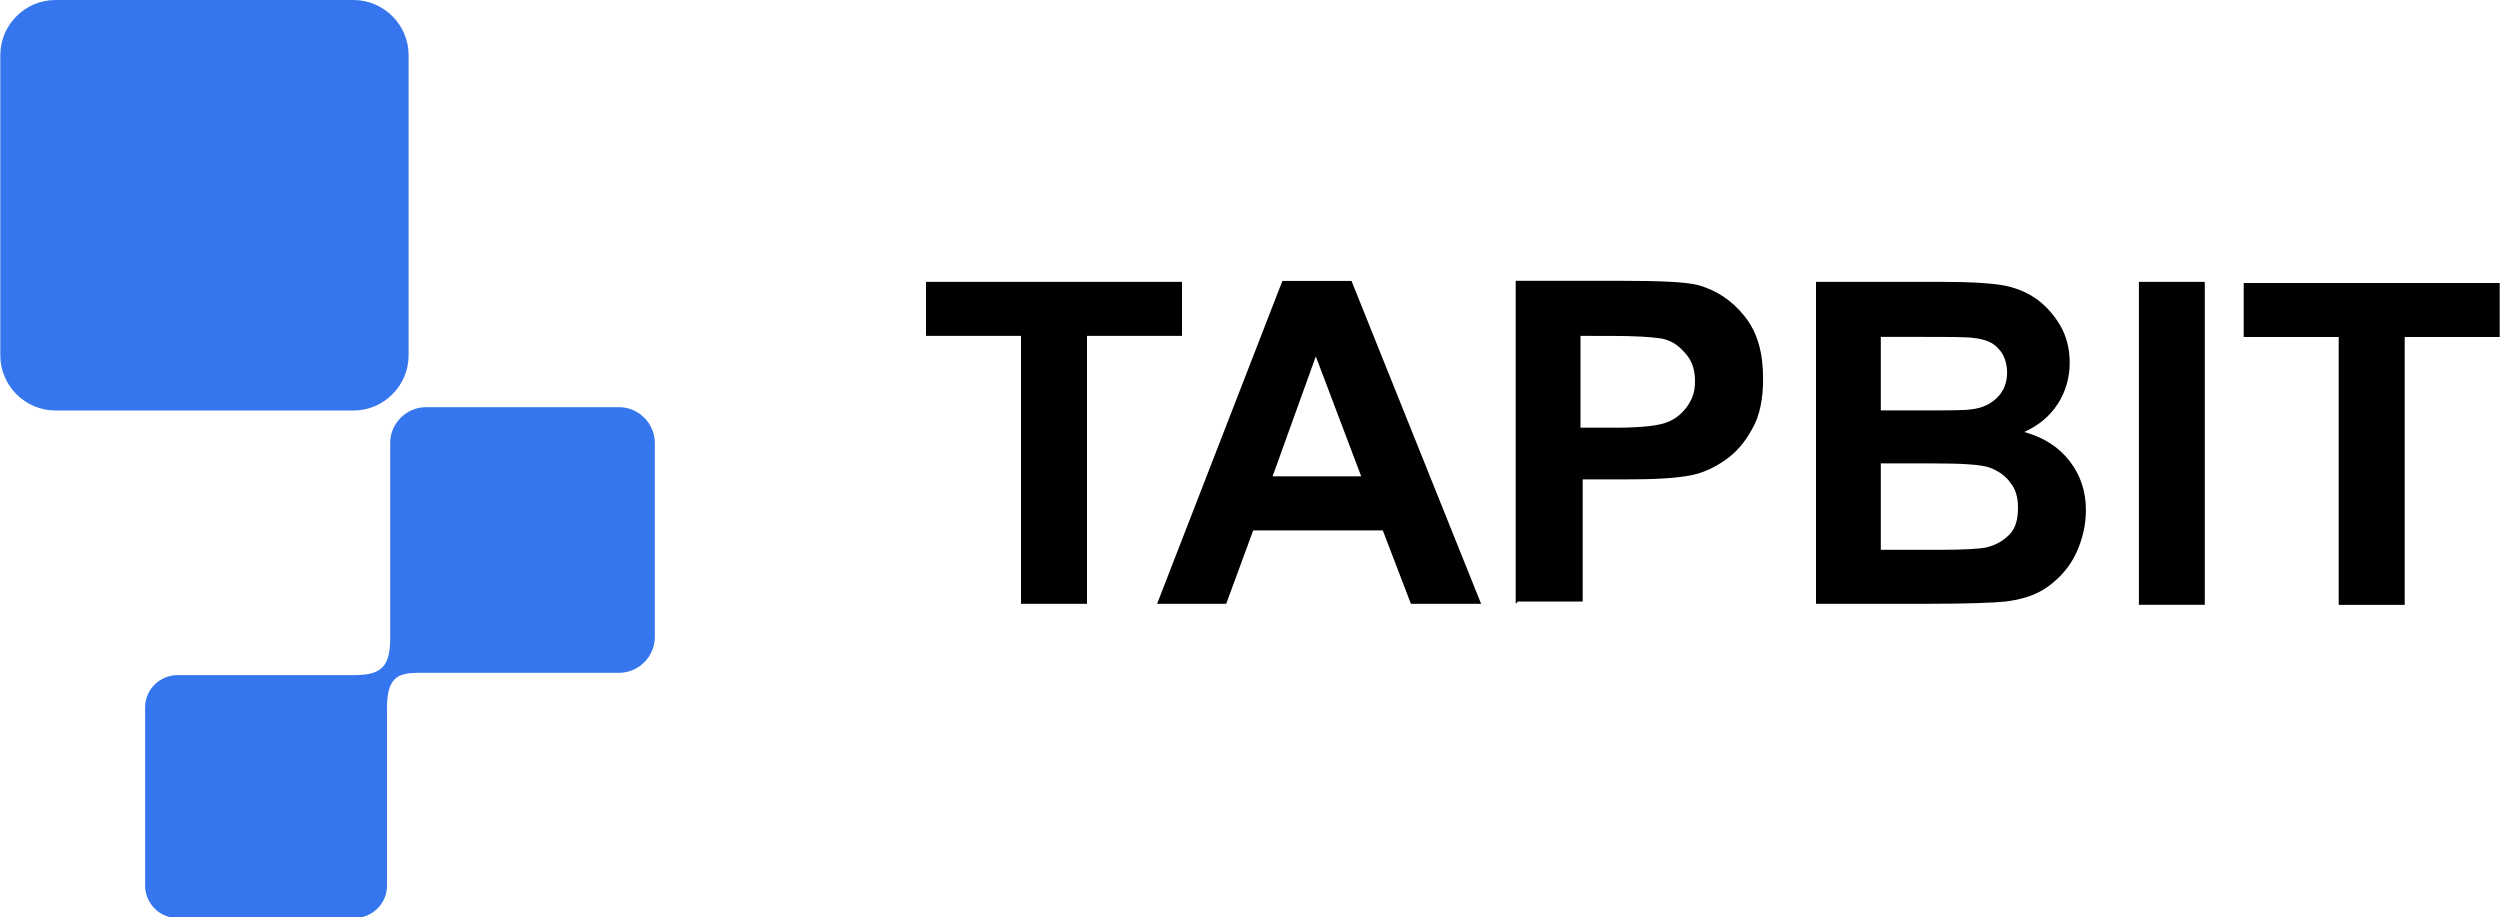
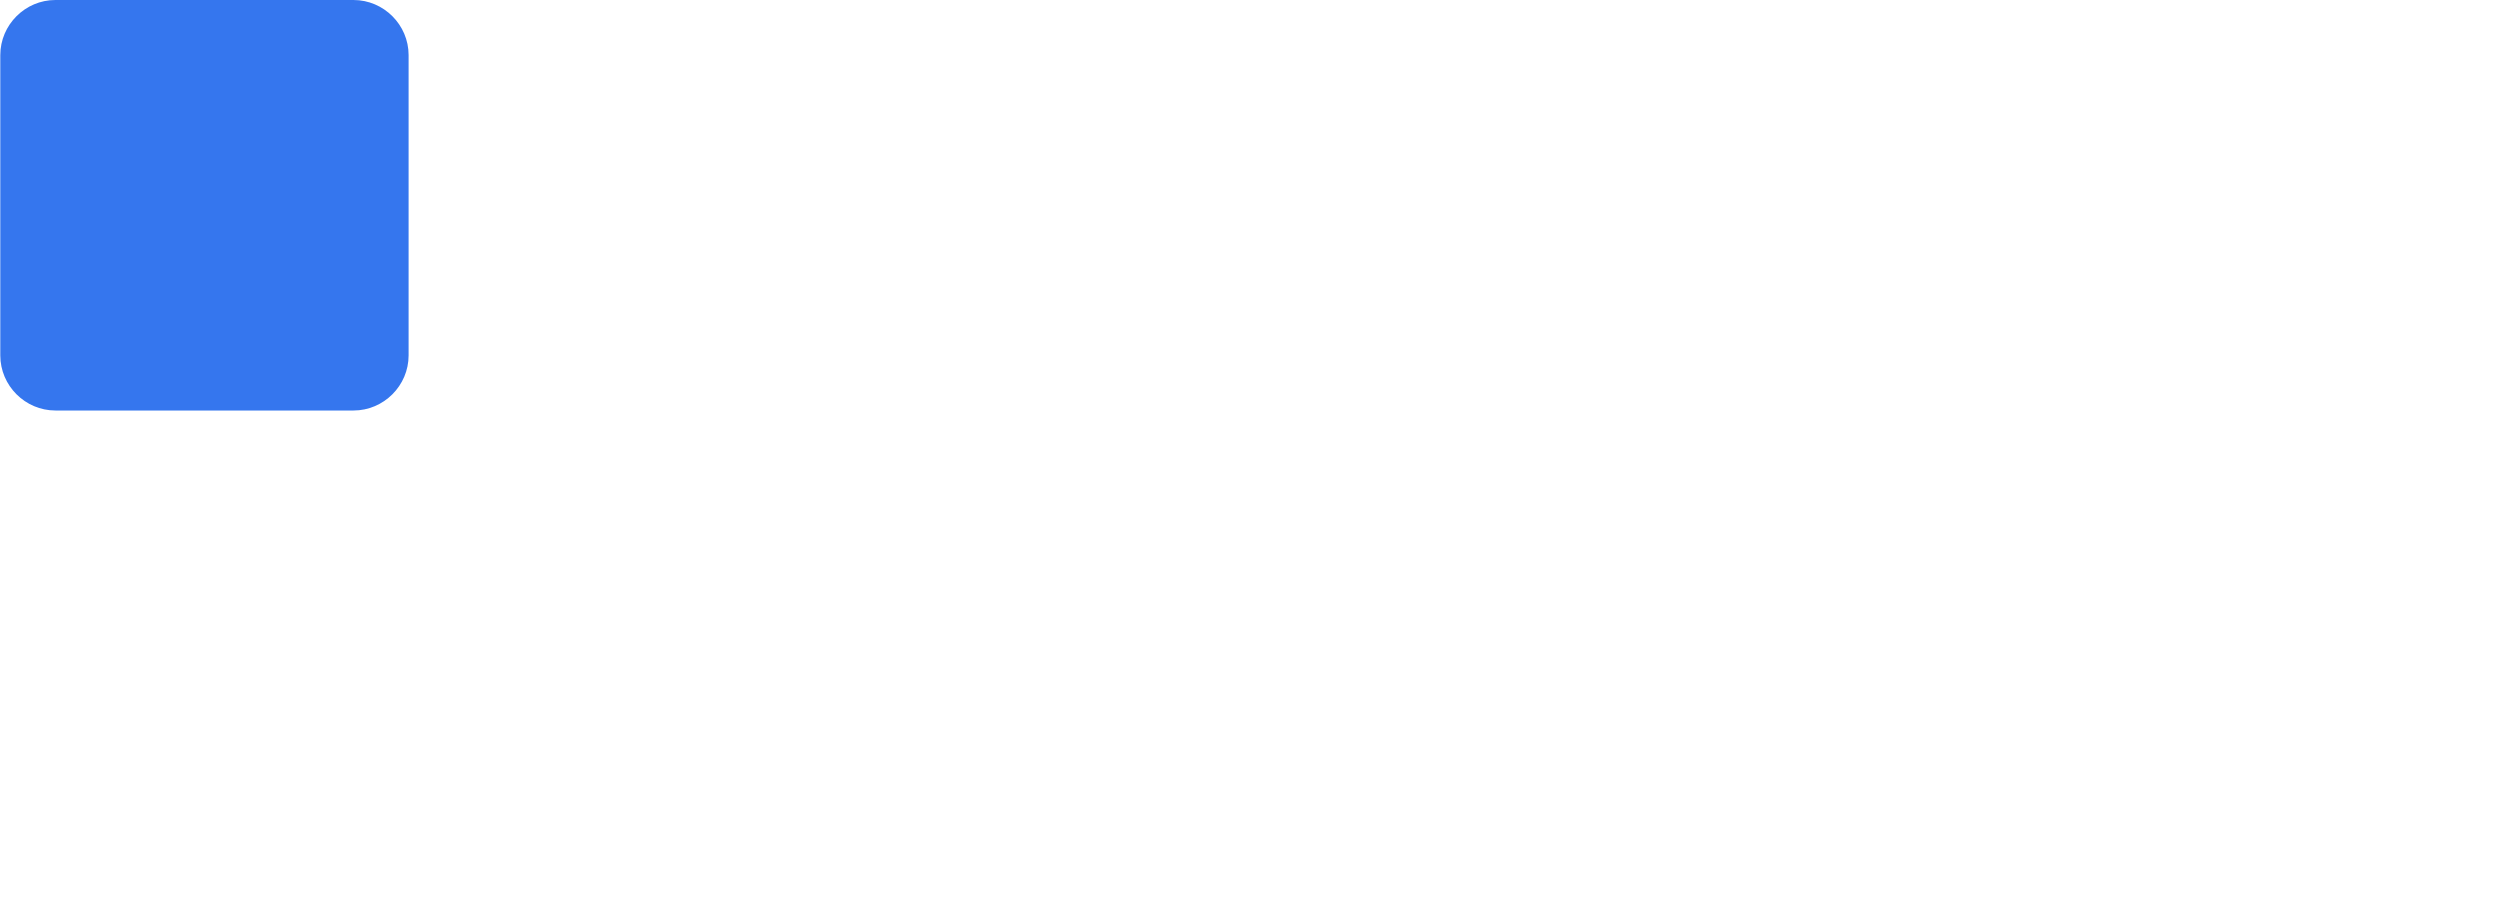
<svg xmlns="http://www.w3.org/2000/svg" version="1.1" id="Layer_1" x="0px" y="0px" viewBox="0 0 2500 917" style="enable-background:new 0 0 2500 917;" xml:space="preserve">
  <style type="text/css">
	.st0{fill-rule:evenodd;clip-rule:evenodd;fill:#3576EE;}
</style>
  <g id="Layer_x0020_1">
    <g id="_2090576359200">
      <g>
        <path class="st0" d="M55.4,0h298.1c30.2,0,55.1,24.8,55.1,55.1v300.3c0,30.2-24.8,55.1-55.1,55.1H55.4     c-30.2,0-55.1-24.8-55.1-55.1V55.1C0.3,24.8,25.2,0,55.4,0z" />
-         <path class="st0" d="M425.9,407.2h193.3c19.4,0,35.6,16.2,35.6,35.6v194.4c0,19.4-16.2,35.6-35.6,35.6H425.9     c-22.7,0-38.9-1.1-38.9,34.6v178.2c0,18.4-15.1,32.4-32.4,32.4H177.5c-18.4,0-32.4-15.1-32.4-32.4V707.5     c0-18.4,15.1-32.4,32.4-32.4h177.1c28.1,0,35.6-9.7,35.6-37.8V442.8C390.2,423.4,406.4,407.2,425.9,407.2z" />
      </g>
-       <path d="M1021,603.8V335.9h-95v-54h256v54h-95v267.9h-64.8H1021z M1481.1,603.8h-70.2l-28.1-73.4h-129.6l-27,73.4h-69.1    l125.3-322.9h69.1L1481.1,603.8z M1361.2,476.3l-45.4-119.9l-43.2,119.9H1361.2z M1515.7,603.8V280.8h104.8    c40,0,64.8,1.1,77.8,4.3c18.4,5.4,33.5,15.1,46.4,31.3c13,16.2,18.4,36.7,18.4,62.6c0,19.4-3.2,36.7-10.8,49.7    c-7.6,14-16.2,23.8-27,31.3c-10.8,7.6-22.7,13-33.5,15.1c-15.1,3.2-37.8,4.3-67,4.3h-42.1v122.1h-64.8L1515.7,603.8z     M1580.5,335.9v91.8h35.6c25.9,0,43.2-2.2,50.8-5.4c8.6-3.2,15.1-8.6,20.5-16.2c5.4-7.6,7.6-15.1,7.6-24.8    c0-11.9-3.2-21.6-10.8-29.2c-6.5-7.6-15.1-13-25.9-14c-7.6-1.1-23.8-2.2-46.4-2.2H1580.5z M1816,281.9h128.5    c25.9,0,44.3,1.1,57.2,3.2c13,2.2,23.8,6.5,33.5,13c9.7,6.5,18.4,16.2,24.8,27c6.5,10.8,9.7,23.8,9.7,37.8    c0,15.1-4.3,29.2-11.9,41c-8.6,13-19.4,21.6-33.5,28.1c19.4,5.4,34.6,15.1,45.4,29.2c10.8,14,16.2,30.2,16.2,48.6    c0,15.1-3.2,29.2-9.7,43.2c-6.5,14-16.2,24.8-28.1,33.5c-11.9,8.6-25.9,13-43.2,15.1c-10.8,1.1-36.7,2.2-78.8,2.2H1816V280.8    V281.9z M1880.8,335.9v74.5h43.2c24.8,0,41,0,47.5-1.1c10.8-1.1,19.4-5.4,25.9-11.9s9.7-15.1,9.7-24.8s-3.2-18.4-8.6-23.8    c-5.4-6.5-14-9.7-24.8-10.8c-6.5-1.1-24.8-1.1-55.1-1.1h-37.8V335.9z M1880.8,463.4v86.4h60.5c23.8,0,38.9-1.1,44.3-2.2    c9.7-2.2,17.3-6.5,23.8-13c6.5-6.5,8.6-16.2,8.6-27c0-9.7-2.2-18.4-7.6-24.8c-4.3-6.5-11.9-11.9-20.5-15.1    c-8.6-3.2-28.1-4.3-58.3-4.3h-52.9H1880.8z M2138.9,604.9V281.9h65.9v322.9H2138.9z M2338.7,604.9V337h-95v-54h256v54h-95v267.9    h-64.8H2338.7z" />
    </g>
  </g>
</svg>